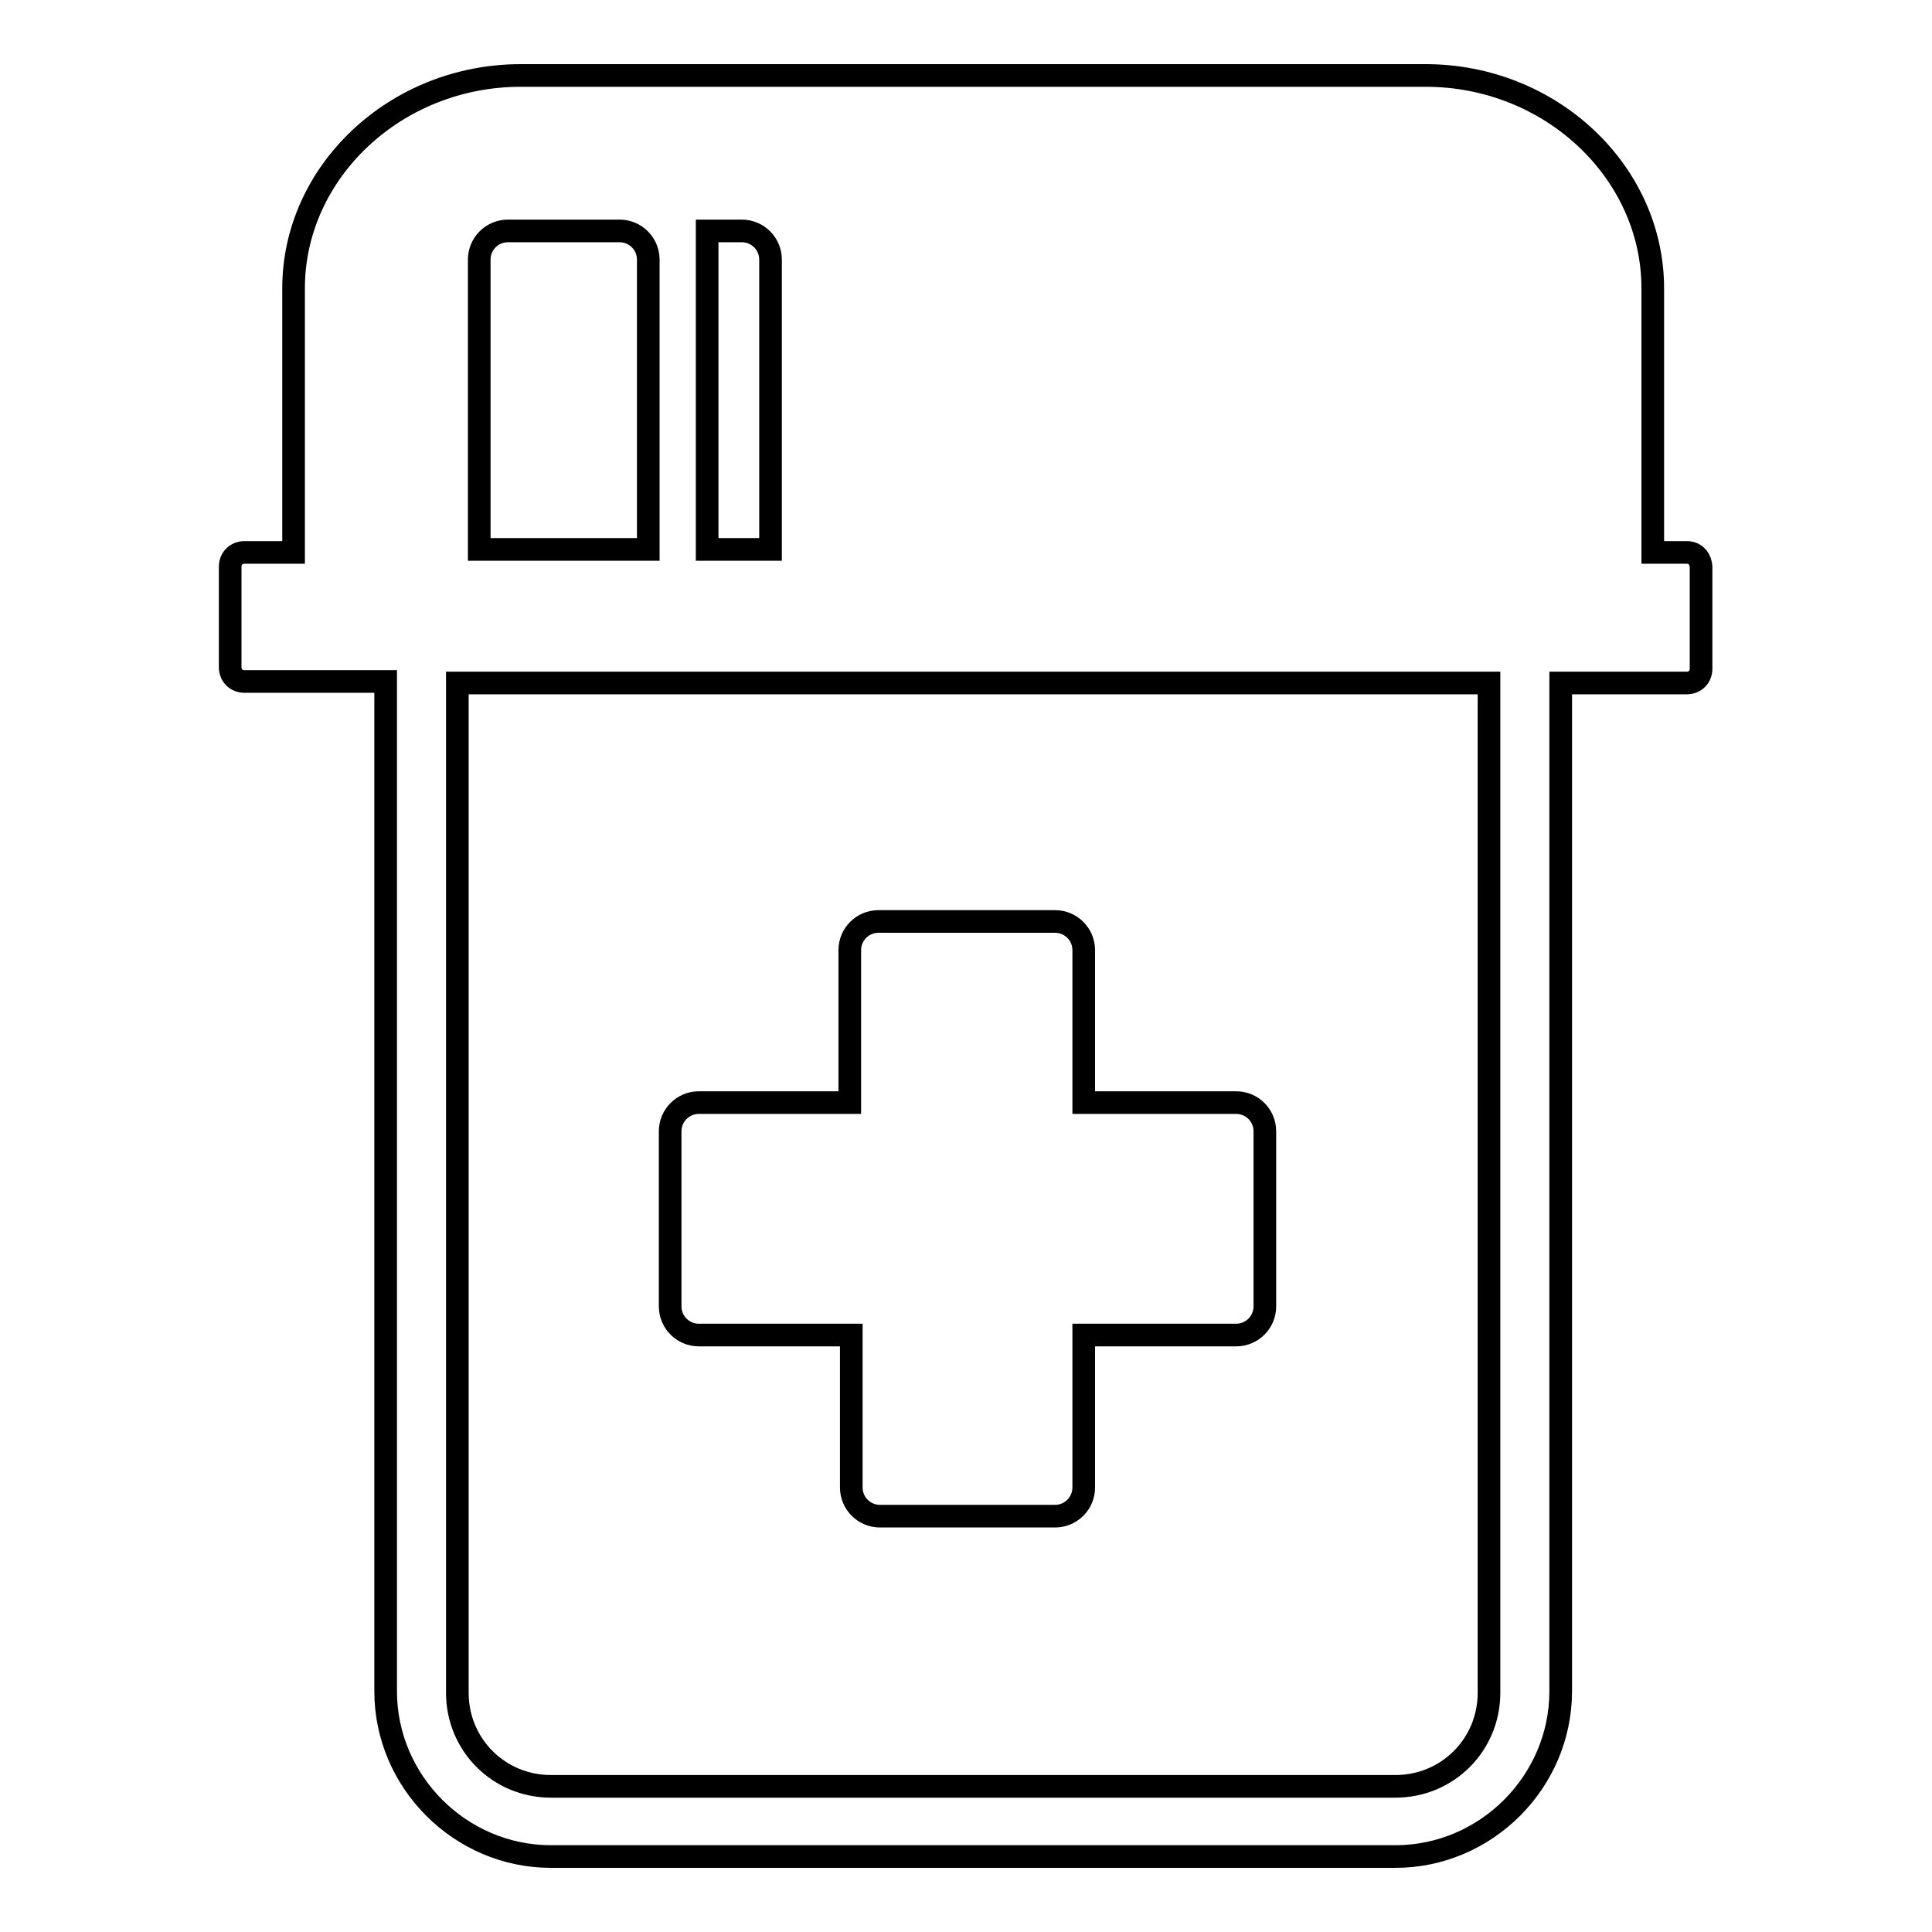
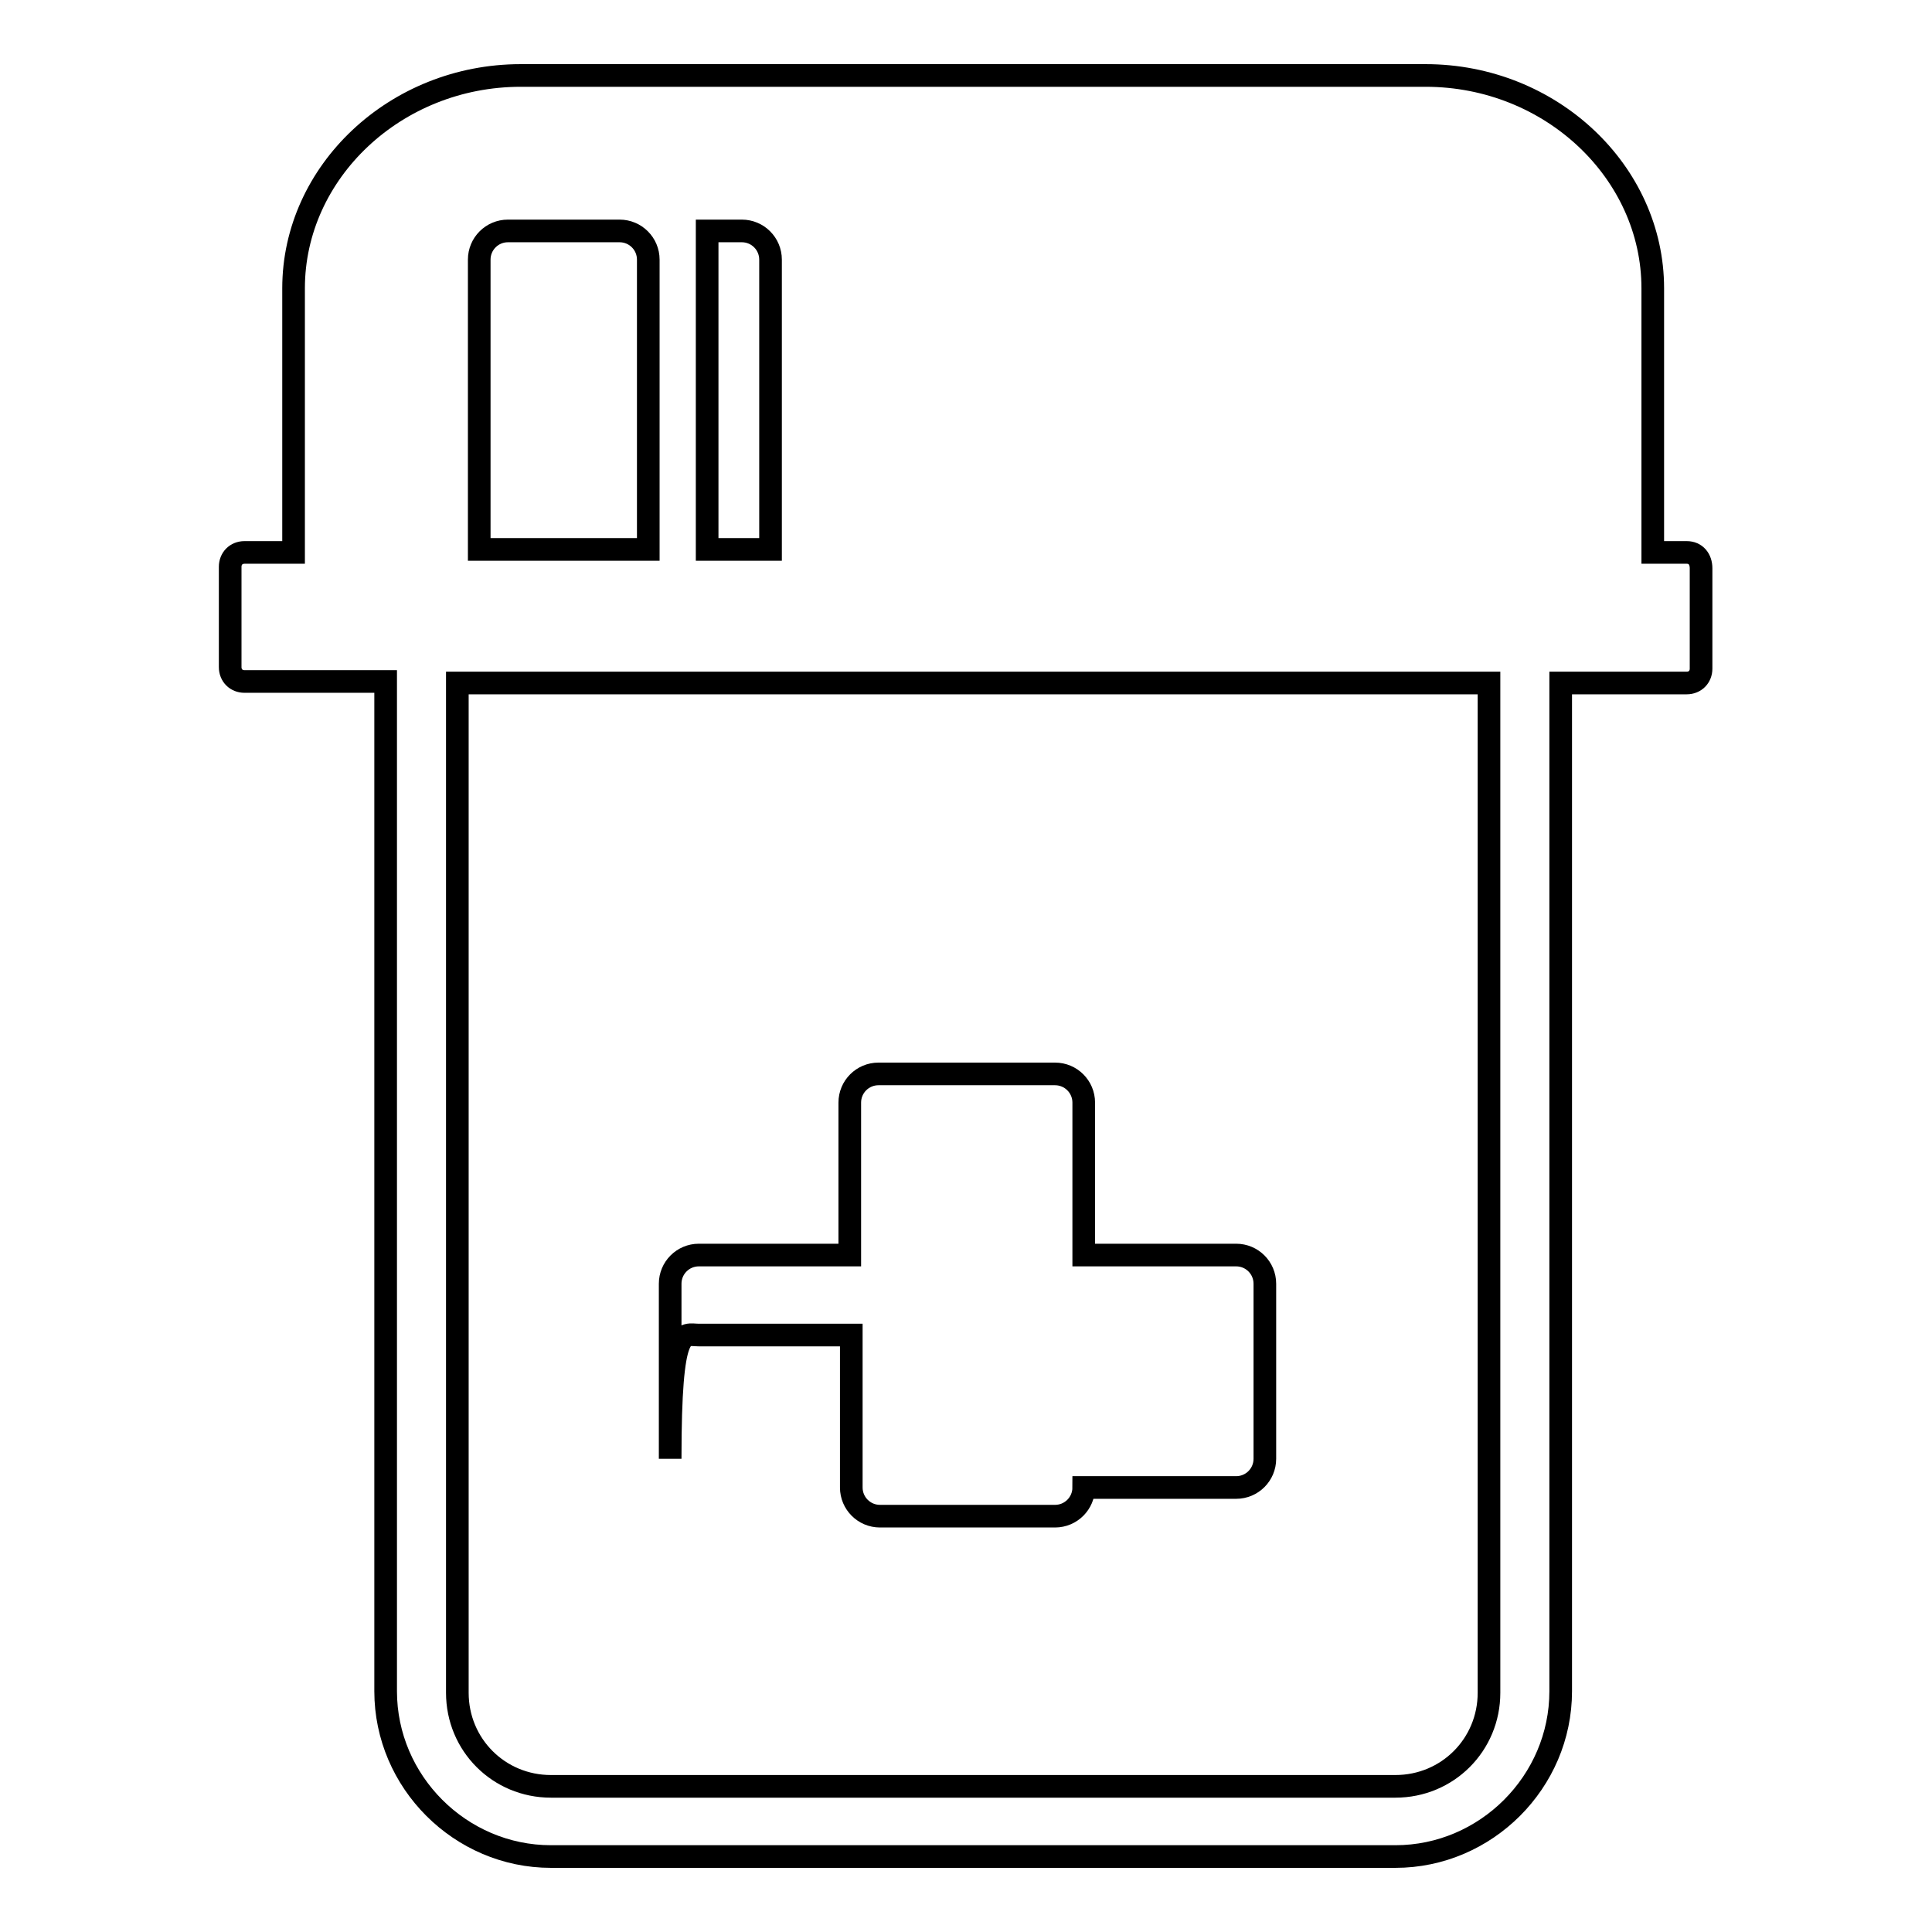
<svg xmlns="http://www.w3.org/2000/svg" version="1.1" x="0px" y="0px" viewBox="0 0 256 256" enable-background="new 0 0 256 256" xml:space="preserve">
  <g>
-     <path stroke-width="3" fill-opacity="0" stroke="#000000" d="M92.6,176.9h20.2v20.2c0,2.1,1.7,3.8,3.8,3.8h23.2c2.1,0,3.8-1.7,3.8-3.8v-20.2h20.2c2.1,0,3.8-1.7,3.8-3.8 v-23.2c0-2.1-1.7-3.8-3.8-3.8h-20.2v-20.2c0-2.1-1.7-3.8-3.8-3.8h-23.4c-2.1,0-3.8,1.7-3.8,3.8v20.2h-20c-2.1,0-3.8,1.7-3.8,3.8 v23.2C88.8,175.2,90.5,176.9,92.6,176.9z M223.5,73.2H219v-35c0-15.4-13.5-28.2-30.1-28.2H69c-16.6,0-30.1,12.8-30.1,28.2v35h-6.5 c-1.1,0-1.9,0.8-1.9,1.9v13.3c0,1.1,0.8,1.9,1.9,1.9h18.7v133.8c0,12,9.9,21.9,21.9,21.9h111.9c12,0,21.9-9.9,21.9-21.9V90.5h16.7 c1.1,0,1.9-0.8,1.9-1.9V75.3C225.4,74.1,224.7,73.2,223.5,73.2L223.5,73.2z M93.7,30.6h4.6c2.1,0,3.8,1.7,3.8,3.8v38.4h-8.4V30.6z  M63.5,34.4c0-2.1,1.7-3.8,3.8-3.8h14.8c2.1,0,3.8,1.7,3.8,3.8v38.4H63.5V34.4z M197.3,224.3c0,6.9-5.5,12.4-12.4,12.4H73 c-6.9,0-12.4-5.5-12.4-12.4V90.5h136.7V224.3z" />
+     <path stroke-width="3" fill-opacity="0" stroke="#000000" d="M92.6,176.9h20.2v20.2c0,2.1,1.7,3.8,3.8,3.8h23.2c2.1,0,3.8-1.7,3.8-3.8h20.2c2.1,0,3.8-1.7,3.8-3.8 v-23.2c0-2.1-1.7-3.8-3.8-3.8h-20.2v-20.2c0-2.1-1.7-3.8-3.8-3.8h-23.4c-2.1,0-3.8,1.7-3.8,3.8v20.2h-20c-2.1,0-3.8,1.7-3.8,3.8 v23.2C88.8,175.2,90.5,176.9,92.6,176.9z M223.5,73.2H219v-35c0-15.4-13.5-28.2-30.1-28.2H69c-16.6,0-30.1,12.8-30.1,28.2v35h-6.5 c-1.1,0-1.9,0.8-1.9,1.9v13.3c0,1.1,0.8,1.9,1.9,1.9h18.7v133.8c0,12,9.9,21.9,21.9,21.9h111.9c12,0,21.9-9.9,21.9-21.9V90.5h16.7 c1.1,0,1.9-0.8,1.9-1.9V75.3C225.4,74.1,224.7,73.2,223.5,73.2L223.5,73.2z M93.7,30.6h4.6c2.1,0,3.8,1.7,3.8,3.8v38.4h-8.4V30.6z  M63.5,34.4c0-2.1,1.7-3.8,3.8-3.8h14.8c2.1,0,3.8,1.7,3.8,3.8v38.4H63.5V34.4z M197.3,224.3c0,6.9-5.5,12.4-12.4,12.4H73 c-6.9,0-12.4-5.5-12.4-12.4V90.5h136.7V224.3z" />
  </g>
</svg>